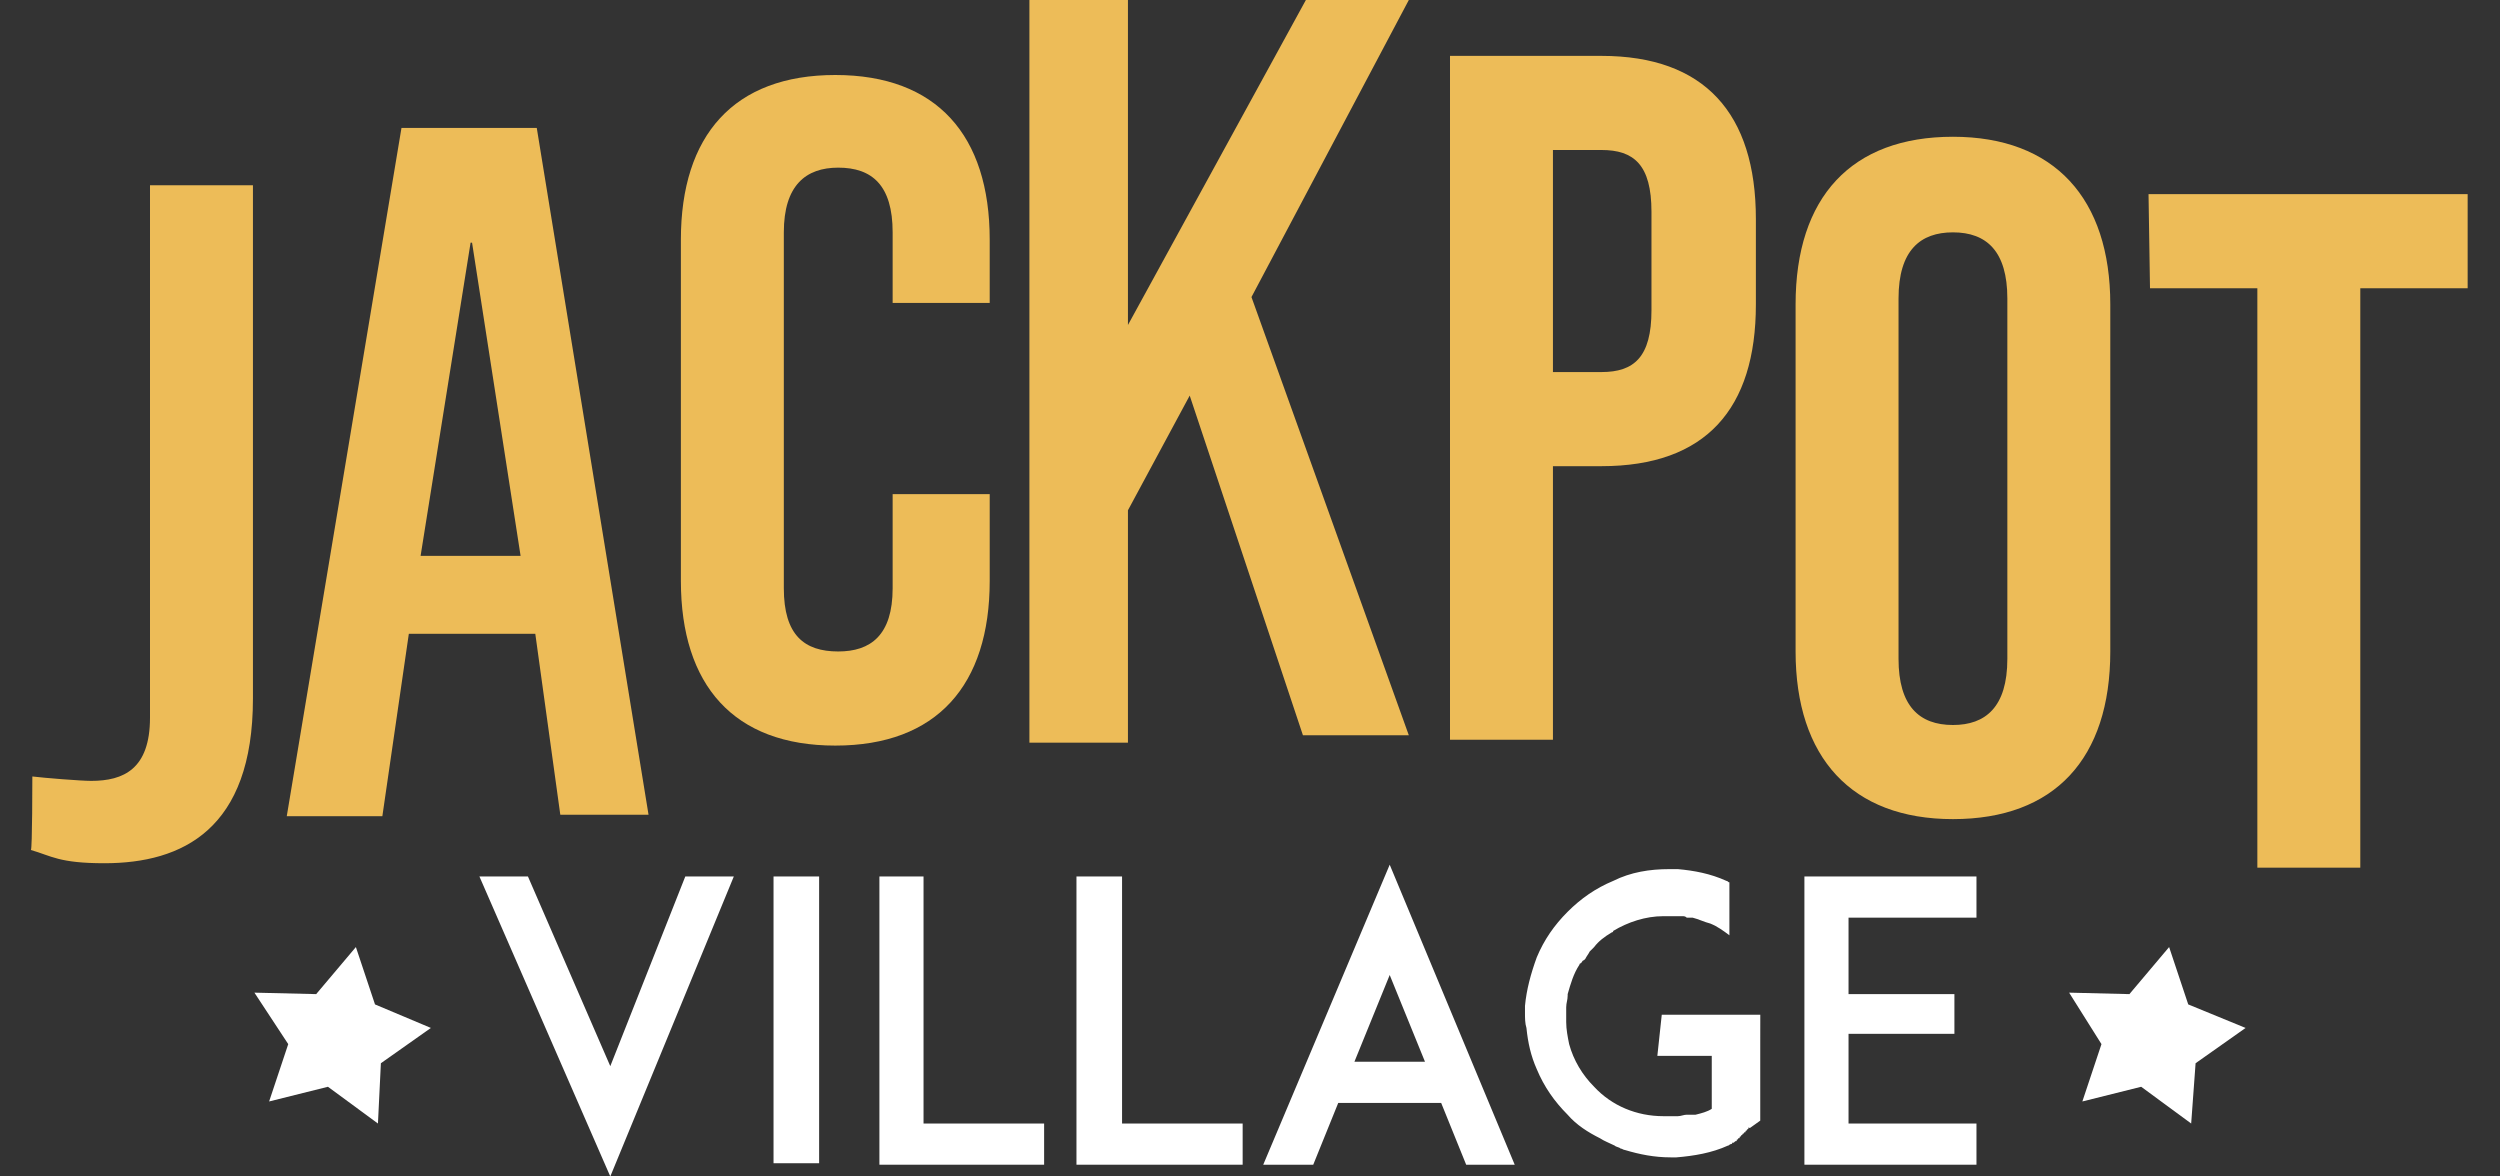
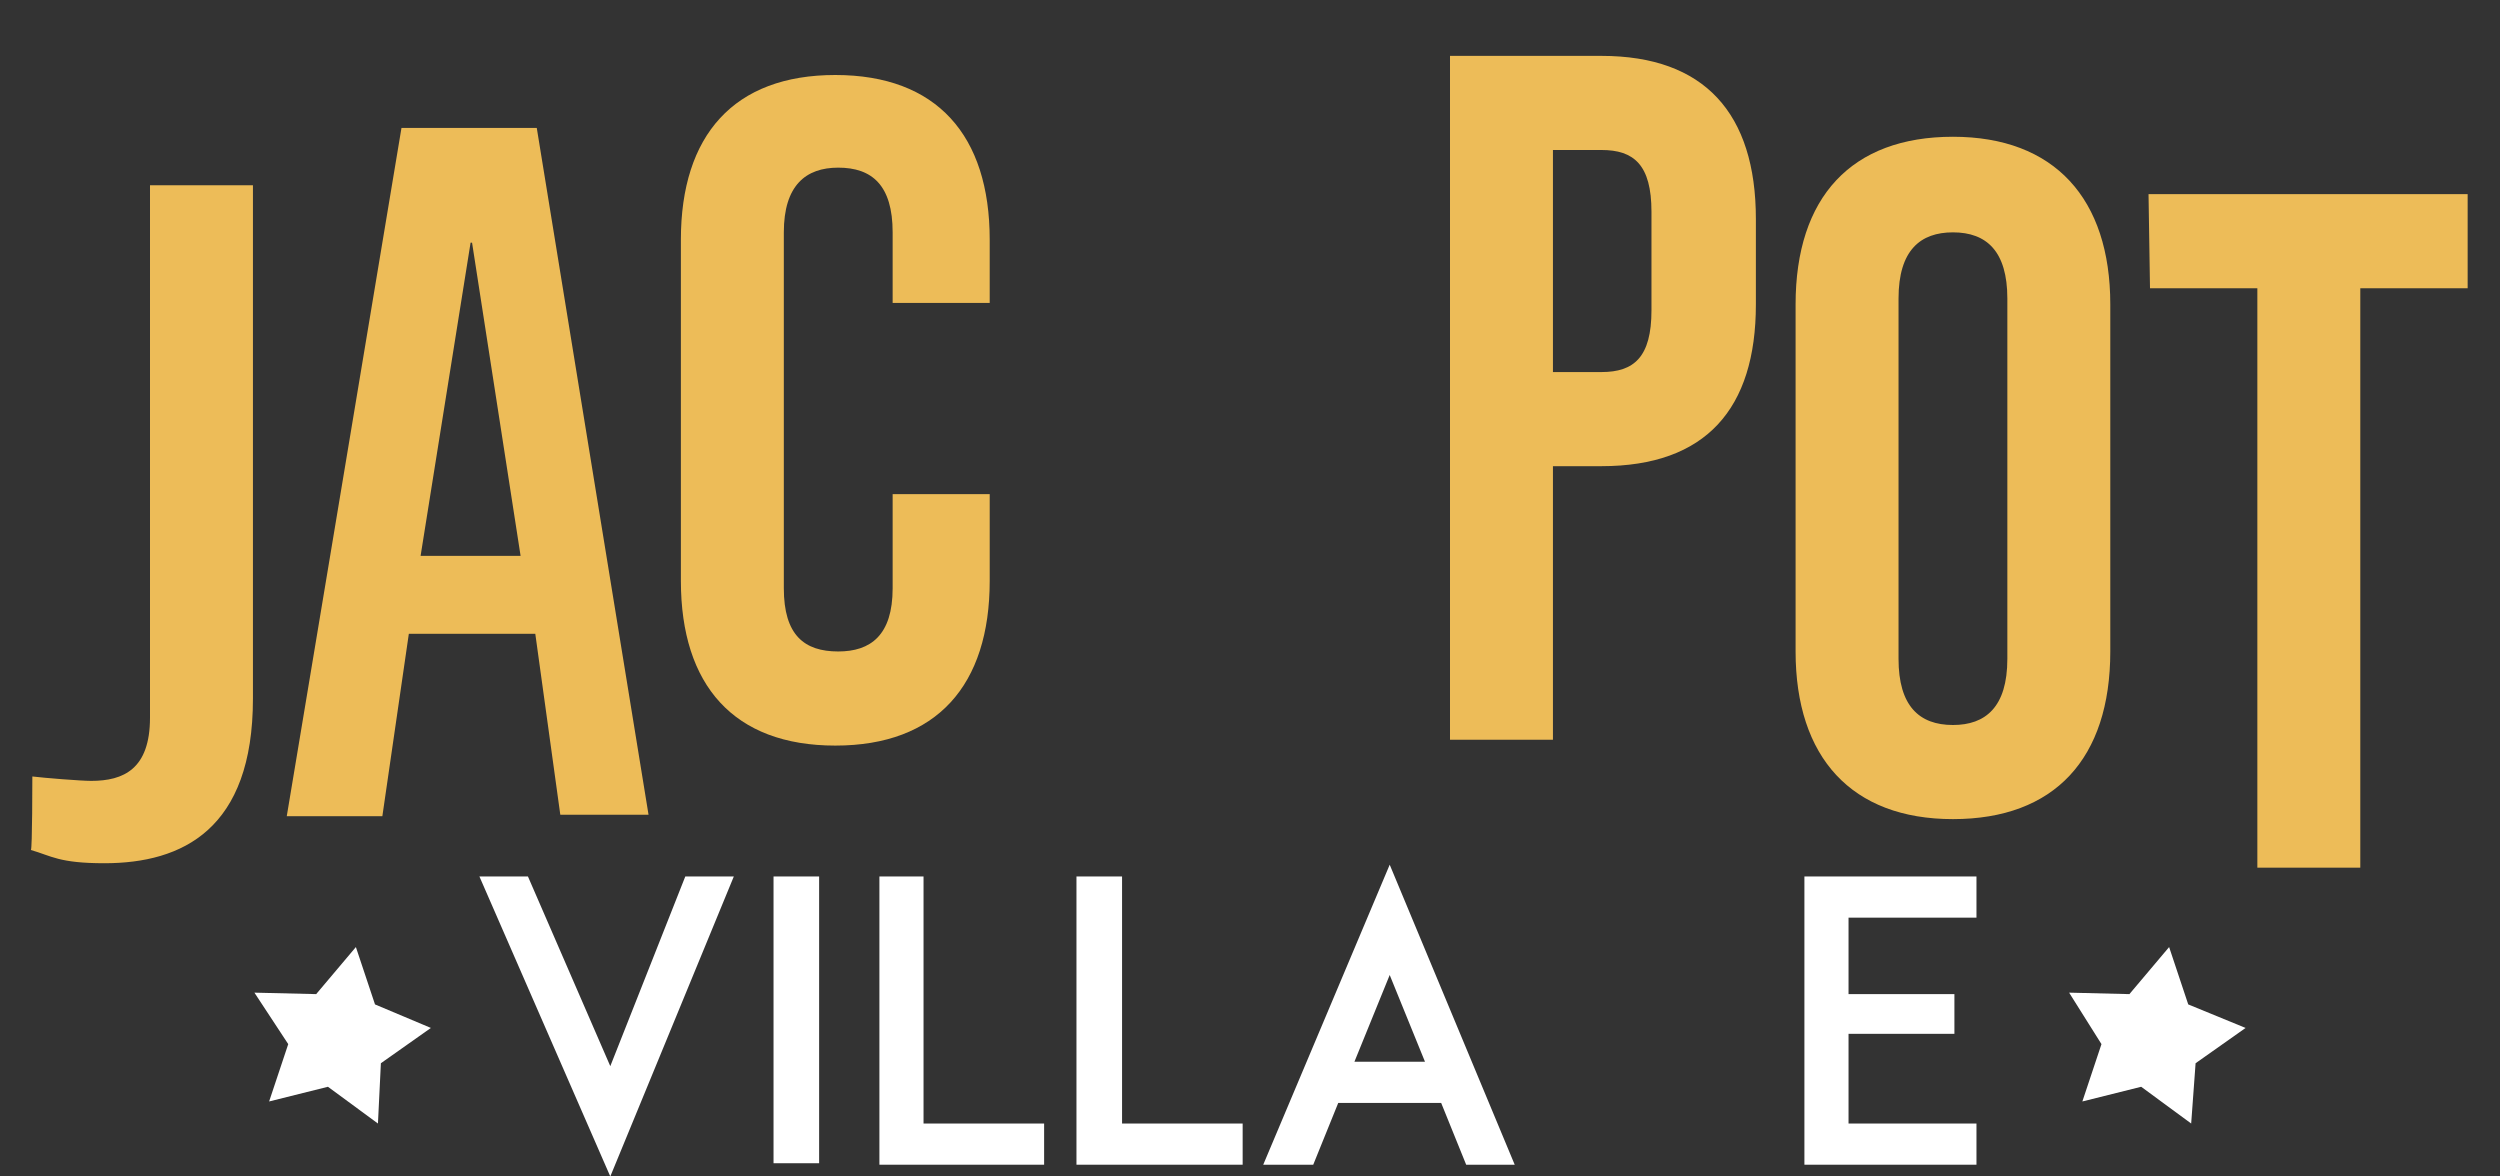
<svg xmlns="http://www.w3.org/2000/svg" version="1.1" id="Layer_1" x="0px" y="0px" width="170px" height="80px" viewBox="0 0 170 80" style="enable-background:new 0 0 170 80;" xml:space="preserve">
  <rect x="0" y="0" width="170" height="80" fill="#333333" stroke="none" />
  <style type="text/css">
	.st0{fill:#EDBC58;}
	.st1{fill-rule:evenodd;clip-rule:evenodd;fill:#FFFFFF;}
	.st2{fill:#FFFFFF;}
</style>
  <g>
    <g>
      <path class="st0" d="M2.2,52.8c0.8,0.1,3.3,0.3,4,0.3c2.2,0,4-0.8,4-4.3V12.6h7v34.9c0,8.9-4.8,11.2-10.1,11.2    c-3.1,0-3.6-0.5-5-0.9C2.2,57.8,2.2,52.8,2.2,52.8z" />
      <path class="st0" d="M44.1,55.4h-6l-1.7-12.3h-8.6l-1.8,12.4h-6.5l7.8-46.8h9.2L44.1,55.4z M28.6,37.8h6.8l-3.3-21.3h-0.1    L28.6,37.8z" />
      <path class="st0" d="M67.3,33.6v5.9c0,7.1-3.6,11.2-10.5,11.2s-10.5-4.1-10.5-11.2V16.3c0-7.1,3.6-11.2,10.5-11.2    s10.5,4.1,10.5,11.2v4.3h-6.6v-4.8c0-3.2-1.4-4.4-3.7-4.4c-2.2,0-3.7,1.2-3.7,4.4V40c0,3.2,1.4,4.3,3.7,4.3c2.2,0,3.7-1.1,3.7-4.3    v-6.4L67.3,33.6L67.3,33.6z" />
-       <path class="st0" d="M80.9,26.9l-4.2,7.8v15.8H70V0h6.7v22.1L88.8,0h7L85.1,20.2L95.8,50h-7.2L80.9,26.9z" />
      <path class="st0" d="M119.4,14.9v5.8c0,7.1-3.4,11-10.5,11h-3.3v18.6h-7V3.8h10.3C115.9,3.8,119.4,7.7,119.4,14.9z M105.6,10.2    v15.1h3.3c2.2,0,3.4-1,3.4-4.2v-6.7c0-3.2-1.2-4.2-3.4-4.2H105.6z" />
      <path class="st0" d="M122.1,20.7c0-7.3,3.8-11.4,10.7-11.4c6.9,0,10.7,4.2,10.7,11.4v23.6c0,7.3-3.8,11.4-10.7,11.4    c-6.9,0-10.7-4.2-10.7-11.4L122.1,20.7L122.1,20.7z M129.1,44.8c0,3.2,1.4,4.5,3.7,4.5c2.2,0,3.7-1.2,3.7-4.5V20.3    c0-3.2-1.4-4.5-3.7-4.5c-2.2,0-3.7,1.2-3.7,4.5V44.8z" />
      <path class="st0" d="M146.1,13.2h21.7v6.4h-7.3v39.4h-7V19.6h-7.3L146.1,13.2L146.1,13.2z" />
    </g>
    <g>
      <g>
        <g>
          <polygon class="st1" points="25.5,68.3 24.2,64.4 21.5,67.6 17.3,67.5 19.6,71 18.3,74.9 22.3,73.9 25.7,76.4 25.9,72.3       29.3,69.9     " />
        </g>
        <g>
          <polygon class="st1" points="148.8,68.3 147.5,64.4 144.8,67.6 140.7,67.5 142.9,71 141.6,74.9 145.6,73.9 149,76.4 149.3,72.3       152.7,69.9     " />
        </g>
      </g>
      <g>
        <polygon class="st2" points="41.5,72.5 35.9,59.6 32.6,59.6 41.5,80 49.9,59.6 46.6,59.6    " />
        <rect x="52.6" y="59.6" class="st2" width="3.1" height="19.5" />
        <polygon class="st2" points="62.8,59.6 59.8,59.6 59.8,79.2 62.8,79.2 71,79.2 71,76.4 62.8,76.4    " />
        <polygon class="st2" points="76.3,59.6 73.2,59.6 73.2,79.2 76.3,79.2 84.5,79.2 84.5,76.4 76.3,76.4    " />
        <path class="st2" d="M85.9,79.2h3.4L91,75h7l1.7,4.2h3.3l-8.5-20.4L85.9,79.2z M92.1,72.2l2.4-5.9l2.4,5.9H92.1z" />
-         <path class="st2" d="M112.7,71.8h3.7v3.6c0,0,0,0,0,0c-0.3,0.2-0.7,0.3-1.1,0.4c0,0,0,0-0.1,0c0,0-0.1,0-0.1,0c0,0-0.1,0-0.1,0     c0,0-0.1,0-0.1,0c0,0-0.1,0-0.1,0c0,0,0,0-0.1,0c-0.2,0-0.4,0.1-0.6,0.1c0,0,0,0-0.1,0s-0.1,0-0.1,0s-0.1,0-0.1,0     c-0.1,0-0.1,0-0.1,0c0,0-0.1,0-0.1,0c0,0-0.1,0-0.1,0c0,0-0.1,0-0.1,0c0,0-0.1,0-0.1,0c-0.1,0-0.1,0-0.2,0c-1.8,0-3.5-0.7-4.7-2     c-0.8-0.8-1.4-1.8-1.7-2.9c-0.1-0.5-0.2-1-0.2-1.5c0-0.1,0-0.2,0-0.3c0-0.1,0-0.2,0-0.4c0-0.1,0-0.2,0-0.3c0-0.3,0.1-0.5,0.1-0.8     c0,0,0,0,0-0.1c0.2-0.7,0.4-1.4,0.8-2c0,0,0-0.1,0.1-0.1c0.1-0.1,0.1-0.2,0.2-0.2c0,0,0,0,0.1-0.1c0.1-0.2,0.2-0.3,0.3-0.5     c0,0,0,0,0,0c0.1-0.1,0.2-0.2,0.3-0.3c0.3-0.4,0.7-0.7,1.2-1c0.1,0,0.1-0.1,0.1-0.1c1-0.6,2.2-1,3.4-1c0.1,0,0.1,0,0.2,0     c0,0,0,0,0.1,0c0,0,0.1,0,0.1,0s0.1,0,0.1,0c0,0,0.1,0,0.1,0c0.1,0,0.1,0,0.2,0c0,0,0.1,0,0.1,0c0,0,0.1,0,0.1,0s0,0,0.1,0     s0.1,0,0.1,0s0,0,0.1,0c0.1,0,0.2,0,0.3,0.1c0,0,0.1,0,0.1,0c0.1,0,0.1,0,0.1,0c0,0,0.1,0,0.1,0c0,0,0.1,0,0.1,0     c0.4,0.1,0.8,0.3,1.2,0.4c0.5,0.2,0.9,0.5,1.3,0.8v-3.6c0,0,0,0,0,0c-0.1,0-0.1-0.1-0.2-0.1c0,0,0,0,0,0     c-1.1-0.5-2.2-0.7-3.3-0.8c-0.1,0-0.2,0-0.2,0c0,0,0,0,0,0c-0.1,0-0.1,0-0.2,0h0c-0.1,0-0.2,0-0.2,0c-1.3,0-2.6,0.2-3.8,0.8     c-1.2,0.5-2.2,1.2-3.1,2.1c-0.9,0.9-1.6,1.9-2.1,3.1c-0.4,1.1-0.7,2.2-0.8,3.3c0,0.2,0,0.3,0,0.5c0,0.3,0,0.7,0.1,1     c0.1,1,0.3,1.9,0.7,2.8c0.5,1.2,1.2,2.2,2.1,3.1c0.6,0.7,1.4,1.2,2.2,1.6c0.3,0.2,0.6,0.3,1,0.5c0.1,0.1,0.3,0.1,0.4,0.2     c0.1,0,0.2,0.1,0.3,0.1c0,0,0,0,0,0c1,0.3,2,0.5,3.1,0.5c0.1,0,0.2,0,0.2,0h0c0.1,0,0.2,0,0.2,0c0,0,0,0,0,0     c1.2-0.1,2.4-0.3,3.5-0.8c0,0,0,0,0,0c0.1,0,0.1-0.1,0.2-0.1c0.1,0,0.1-0.1,0.1-0.1c0,0,0,0,0.1,0c0,0,0,0,0.1-0.1     c0.1,0,0.1,0,0.1-0.1c0,0,0.1,0,0.1-0.1c0.1,0,0.1,0,0.1-0.1c0,0,0.1,0,0.1-0.1c0,0,0.1,0,0.1-0.1c0.1,0,0.1-0.1,0.1-0.1     c0.1,0,0.1,0,0.1-0.1c0,0,0.1,0,0.1-0.1c0,0,0.1,0,0.1-0.1s0,0,0.1,0l0.7-0.5v-5.3V69h-6.7L112.7,71.8L112.7,71.8L112.7,71.8z" />
        <polygon class="st2" points="134.4,62.4 134.4,59.6 125.7,59.6 122.7,59.6 122.7,79.2 125.7,79.2 134.4,79.2 134.4,76.4      125.7,76.4 125.7,70.3 132.9,70.3 132.9,67.6 125.7,67.6 125.7,62.4    " />
      </g>
    </g>
  </g>
</svg>